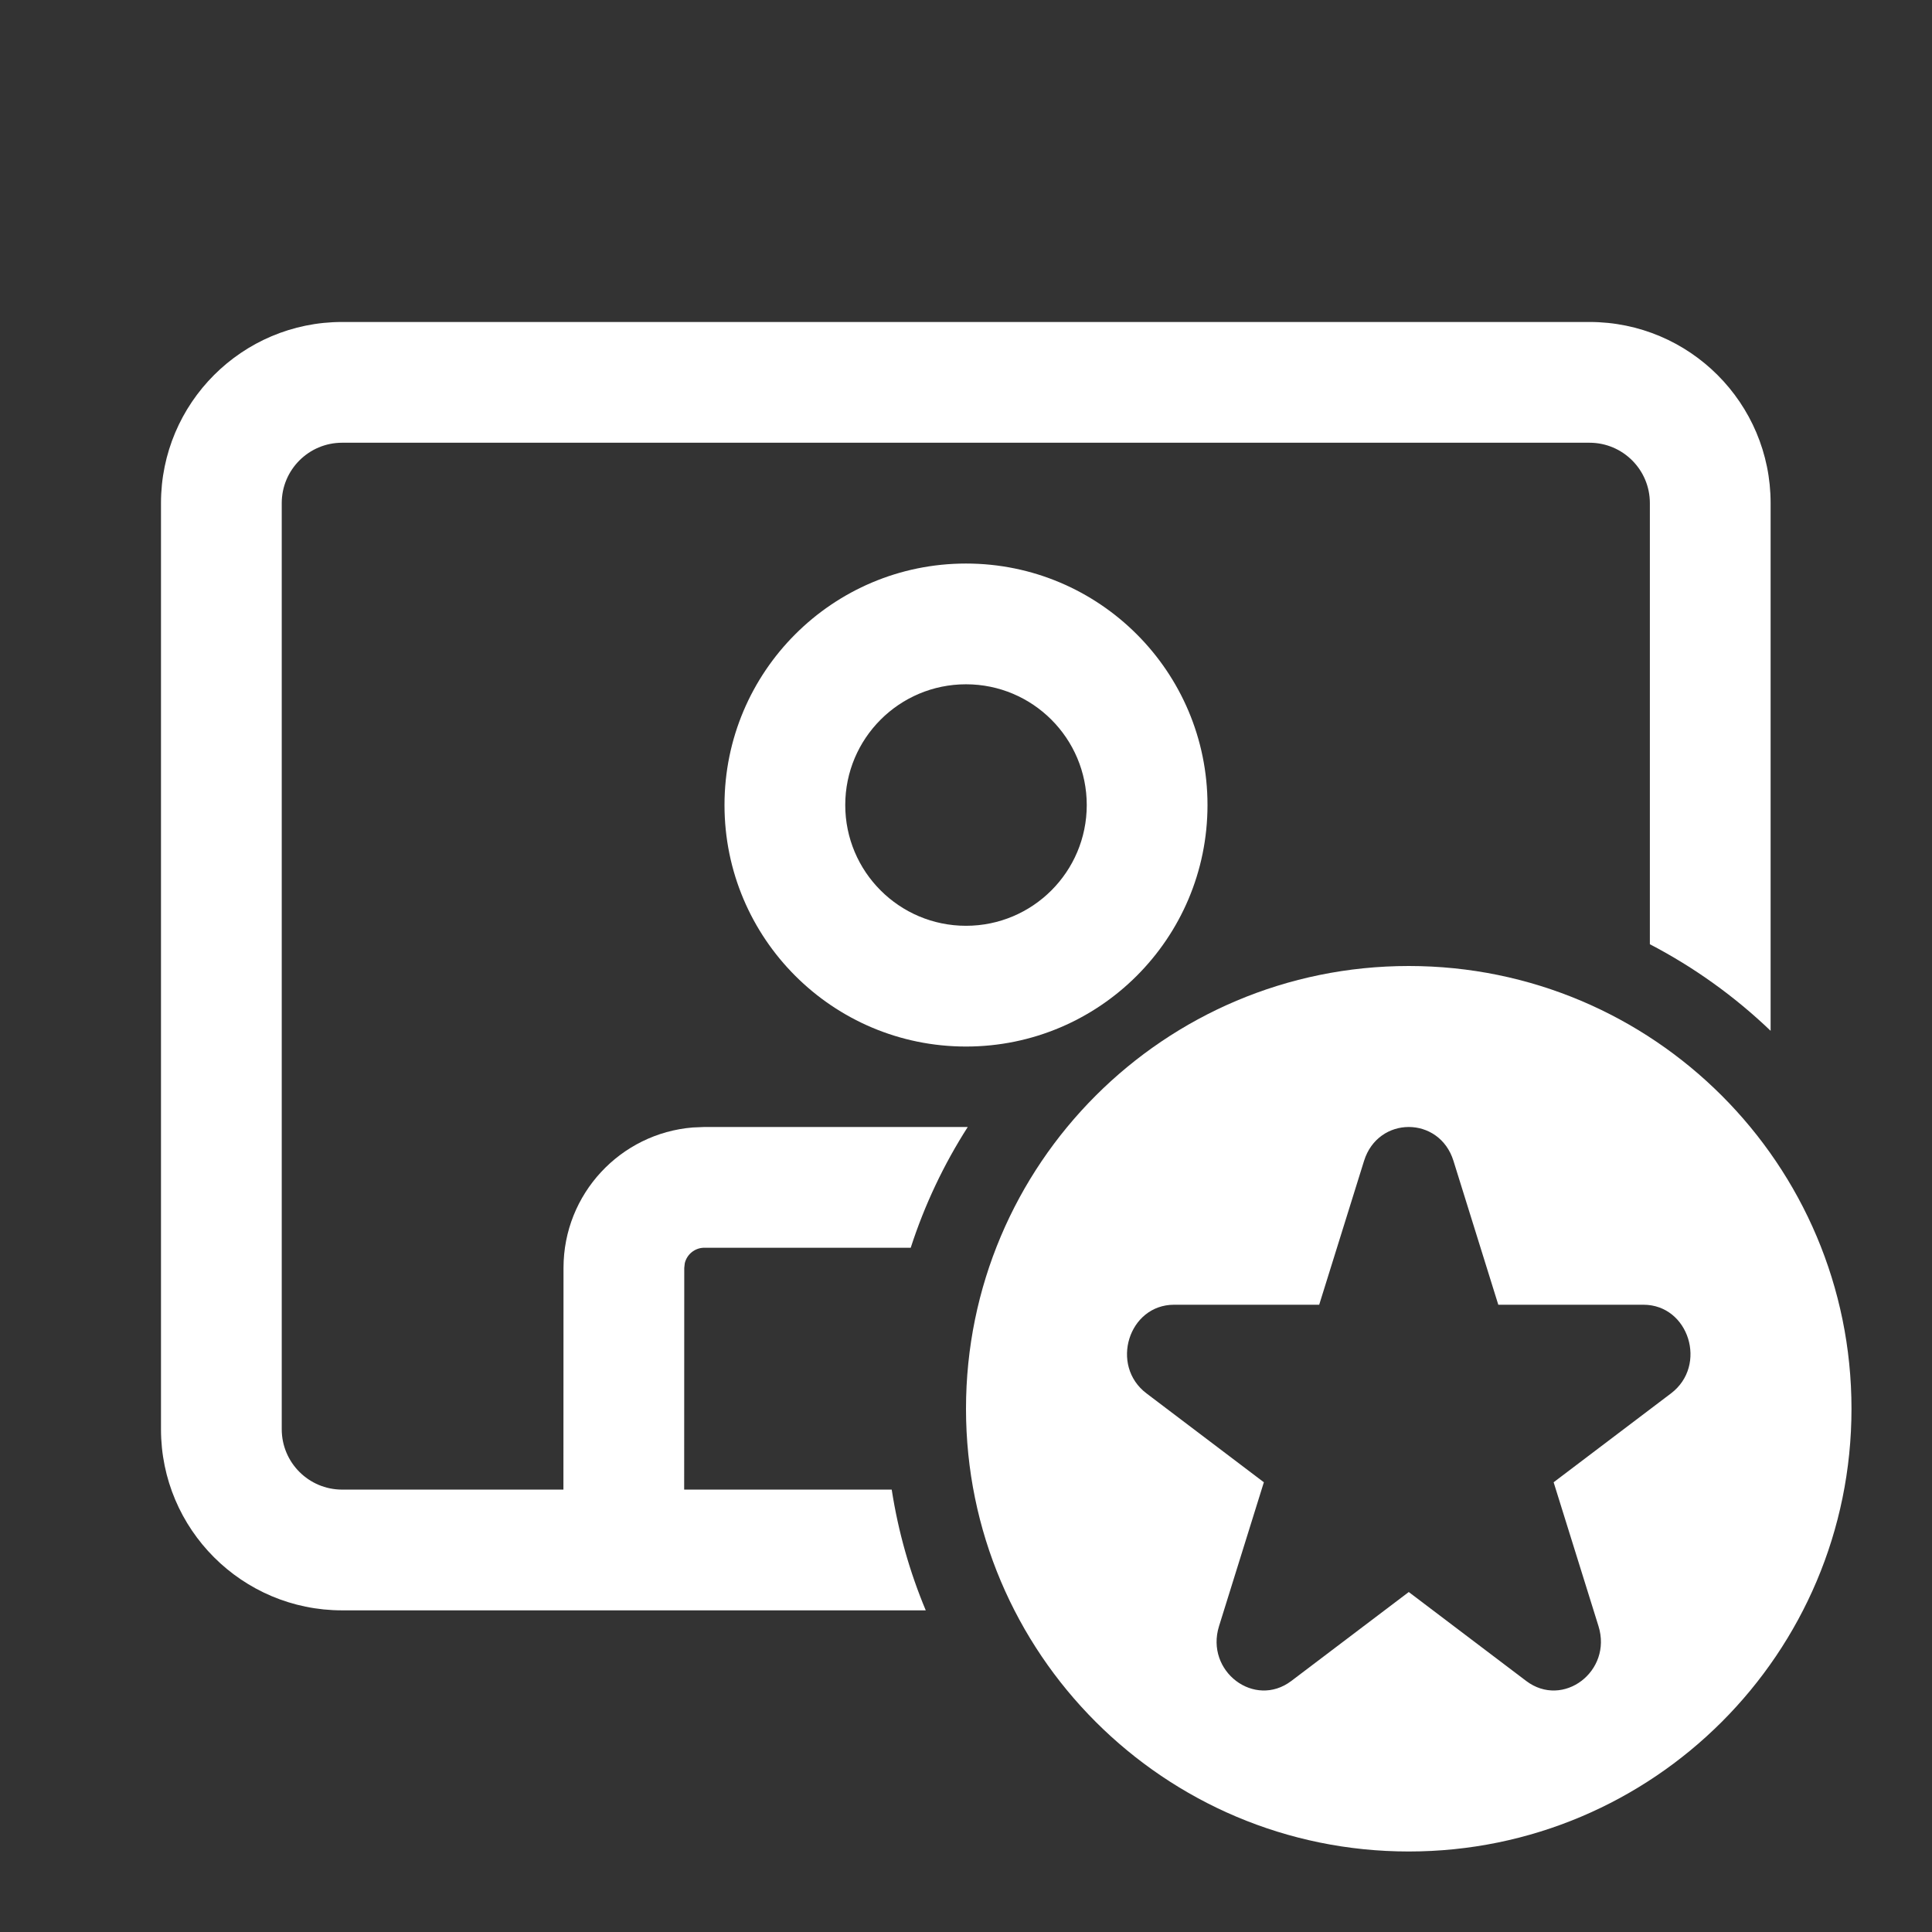
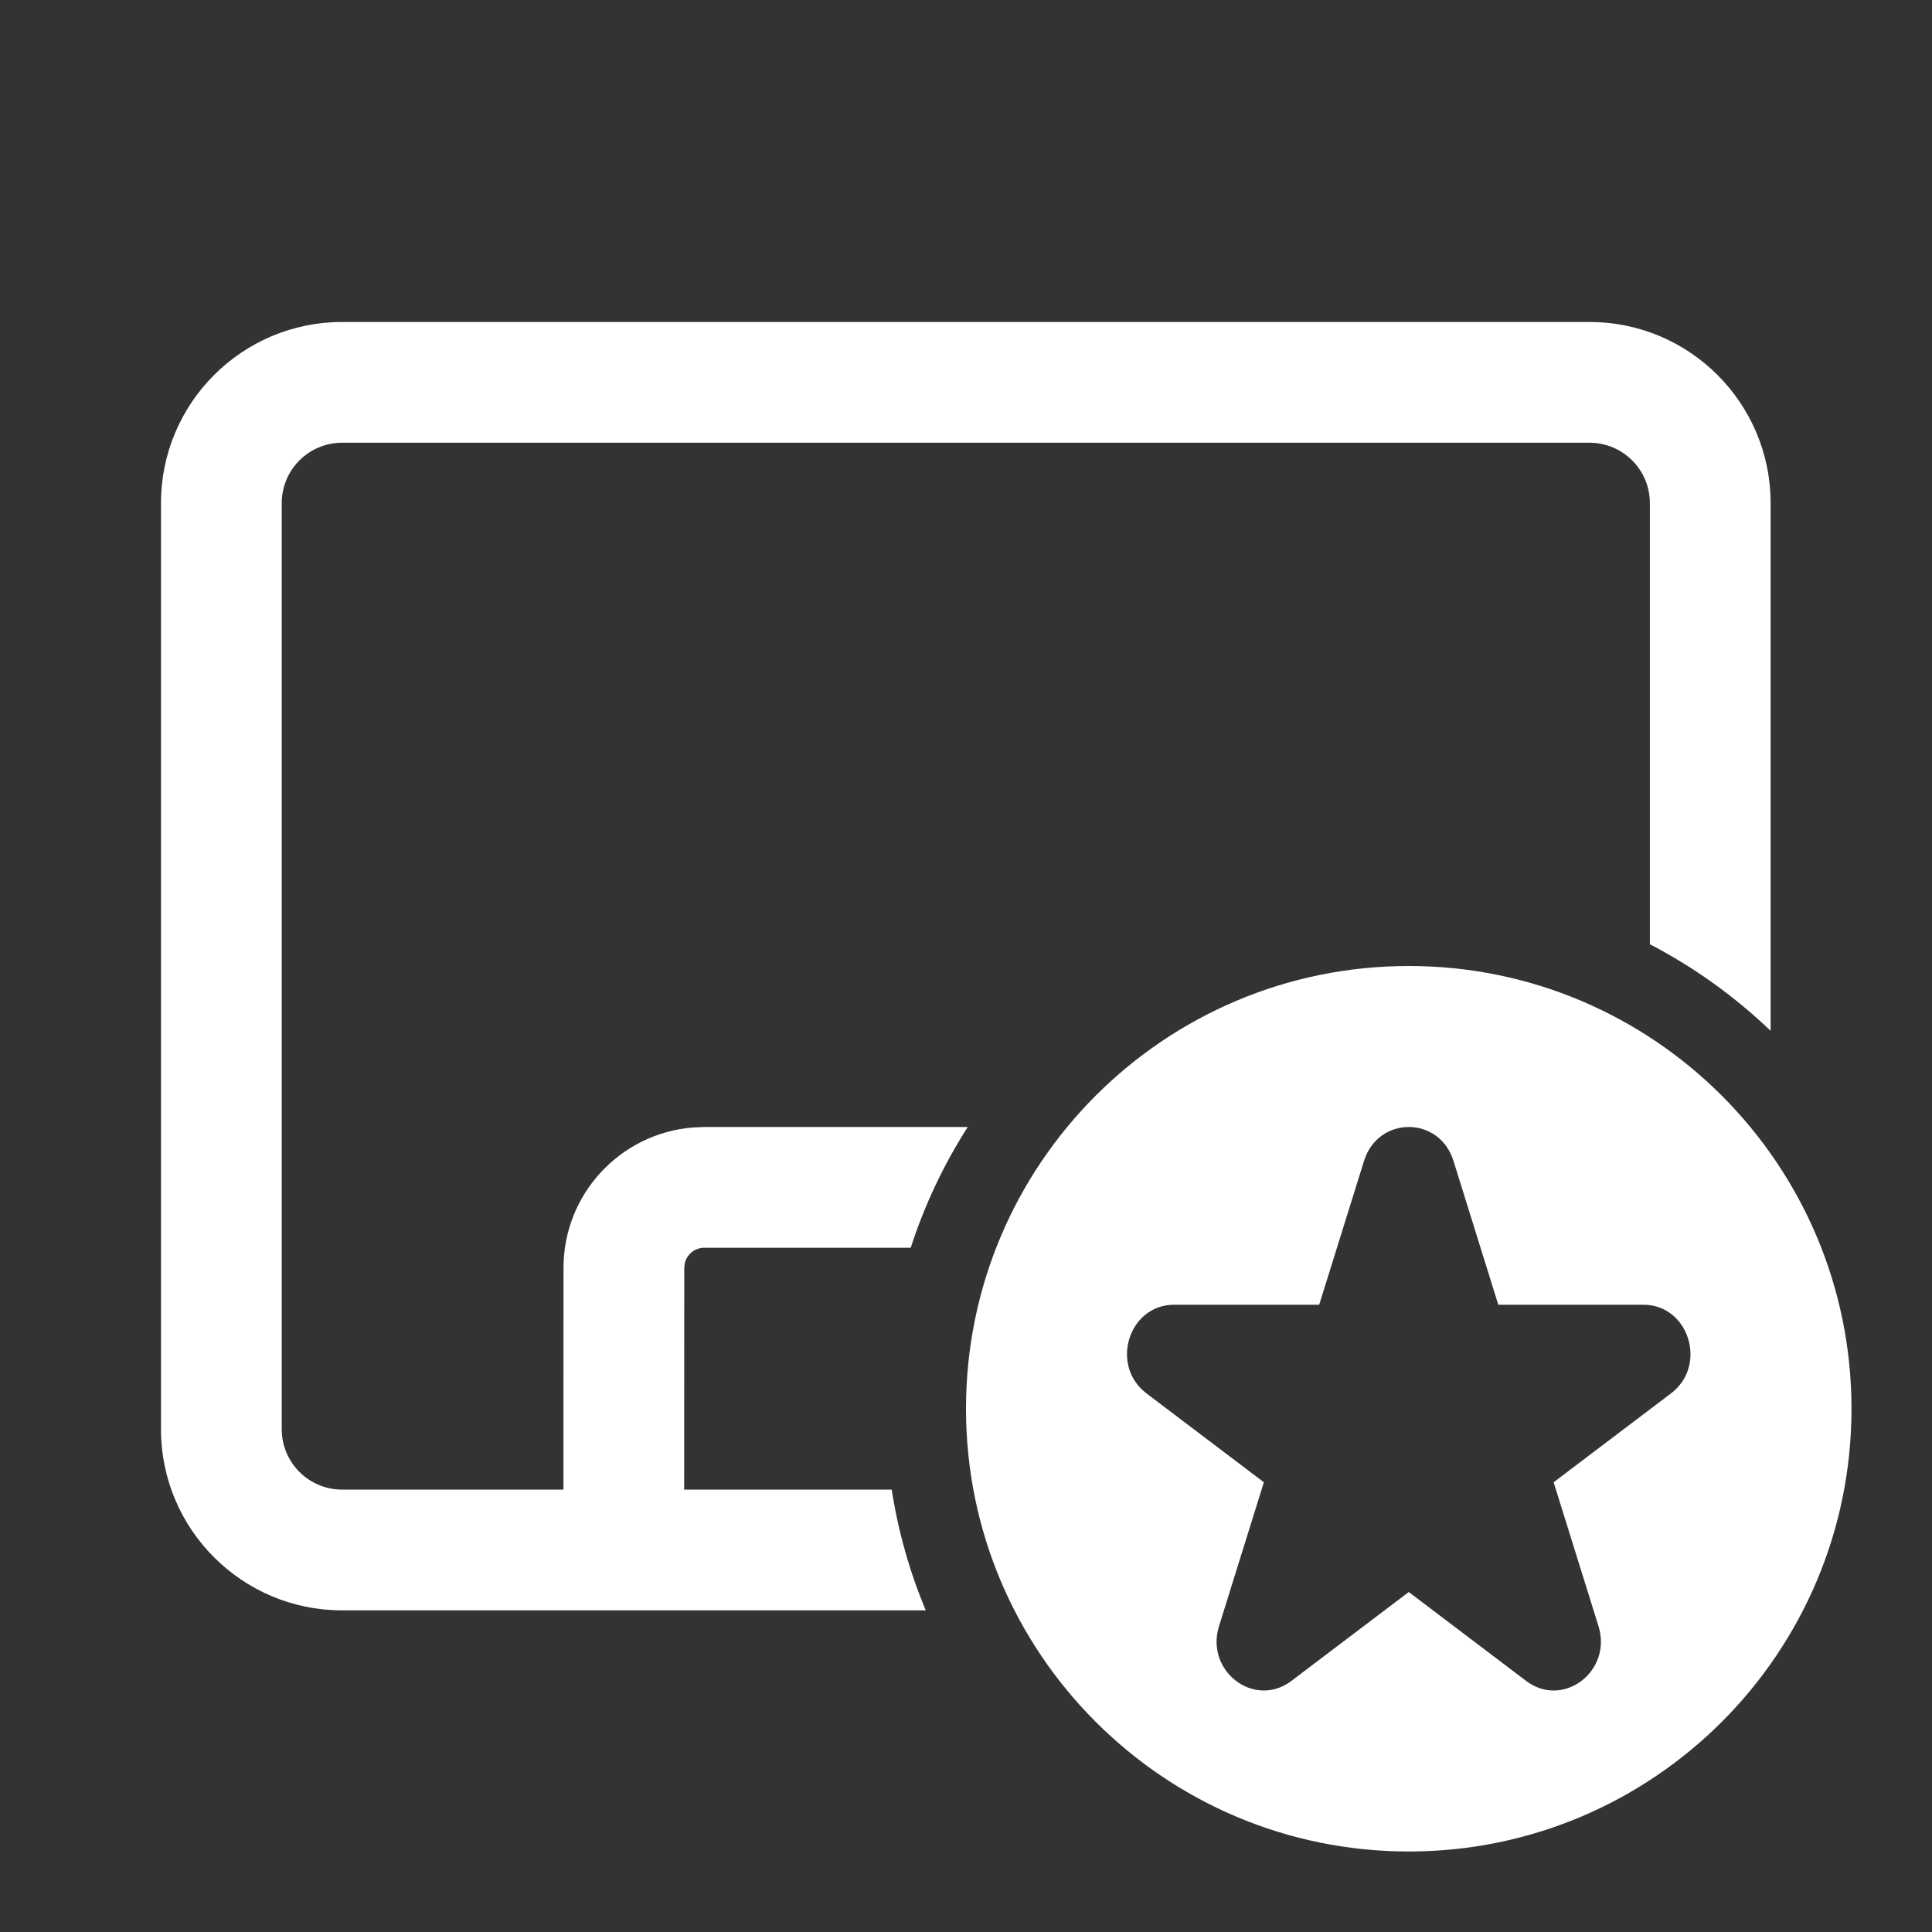
<svg xmlns="http://www.w3.org/2000/svg" width="64" height="64" viewBox="0 0 64 64" fill="none">
  <rect x="0" y="0" width="64" height="64" fill="#333333" stroke="none" />
  <path d="M52.654 10.666C55.968 10.666 58.654 13.353 58.654 16.666V34.147C57.469 33.012 56.123 32.044 54.654 31.279V16.666C54.654 15.562 53.759 14.666 52.654 14.666H11.333C10.229 14.666 9.333 15.562 9.333 16.666V47.345C9.333 48.45 10.229 49.345 11.333 49.345L18.664 49.344L18.667 42C18.667 39.551 20.552 37.543 22.951 37.349L23.333 37.333H32.058C31.267 38.568 30.629 39.91 30.169 41.333H23.333C23.018 41.333 22.753 41.552 22.684 41.847L22.667 42L22.664 49.344H29.539C29.755 50.74 30.138 52.081 30.667 53.345H11.333C8.02 53.345 5.333 50.659 5.333 47.345V16.666C5.333 13.353 8.02 10.666 11.333 10.666H52.654Z" fill="white" />
-   <path d="M32 18.668C36.418 18.668 40 22.25 40 26.668C40 31.086 36.418 34.668 32 34.668C27.582 34.668 24 31.086 24 26.668C24 22.25 27.582 18.668 32 18.668ZM32 22.668C29.791 22.668 28 24.459 28 26.668C28 28.877 29.791 30.668 32 30.668C34.209 30.668 36 28.877 36 26.668C36 24.459 34.209 22.668 32 22.668Z" fill="white" />
  <path d="M61.333 46.667C61.333 54.767 54.767 61.333 46.667 61.333C38.566 61.333 32 54.767 32 46.667C32 38.566 38.566 32 46.667 32C54.767 32 61.333 38.566 61.333 46.667ZM48.148 38.455C47.682 36.959 45.652 36.959 45.186 38.455L43.7 43.221H38.894C37.385 43.221 36.758 45.233 37.978 46.157L41.867 49.102L40.382 53.868C39.916 55.363 41.557 56.607 42.778 55.683L46.667 52.738L50.556 55.683C51.776 56.607 53.418 55.363 52.952 53.868L51.466 49.102L55.355 46.157C56.575 45.233 55.948 43.221 54.44 43.221H49.633L48.148 38.455Z" fill="white" />
</svg>